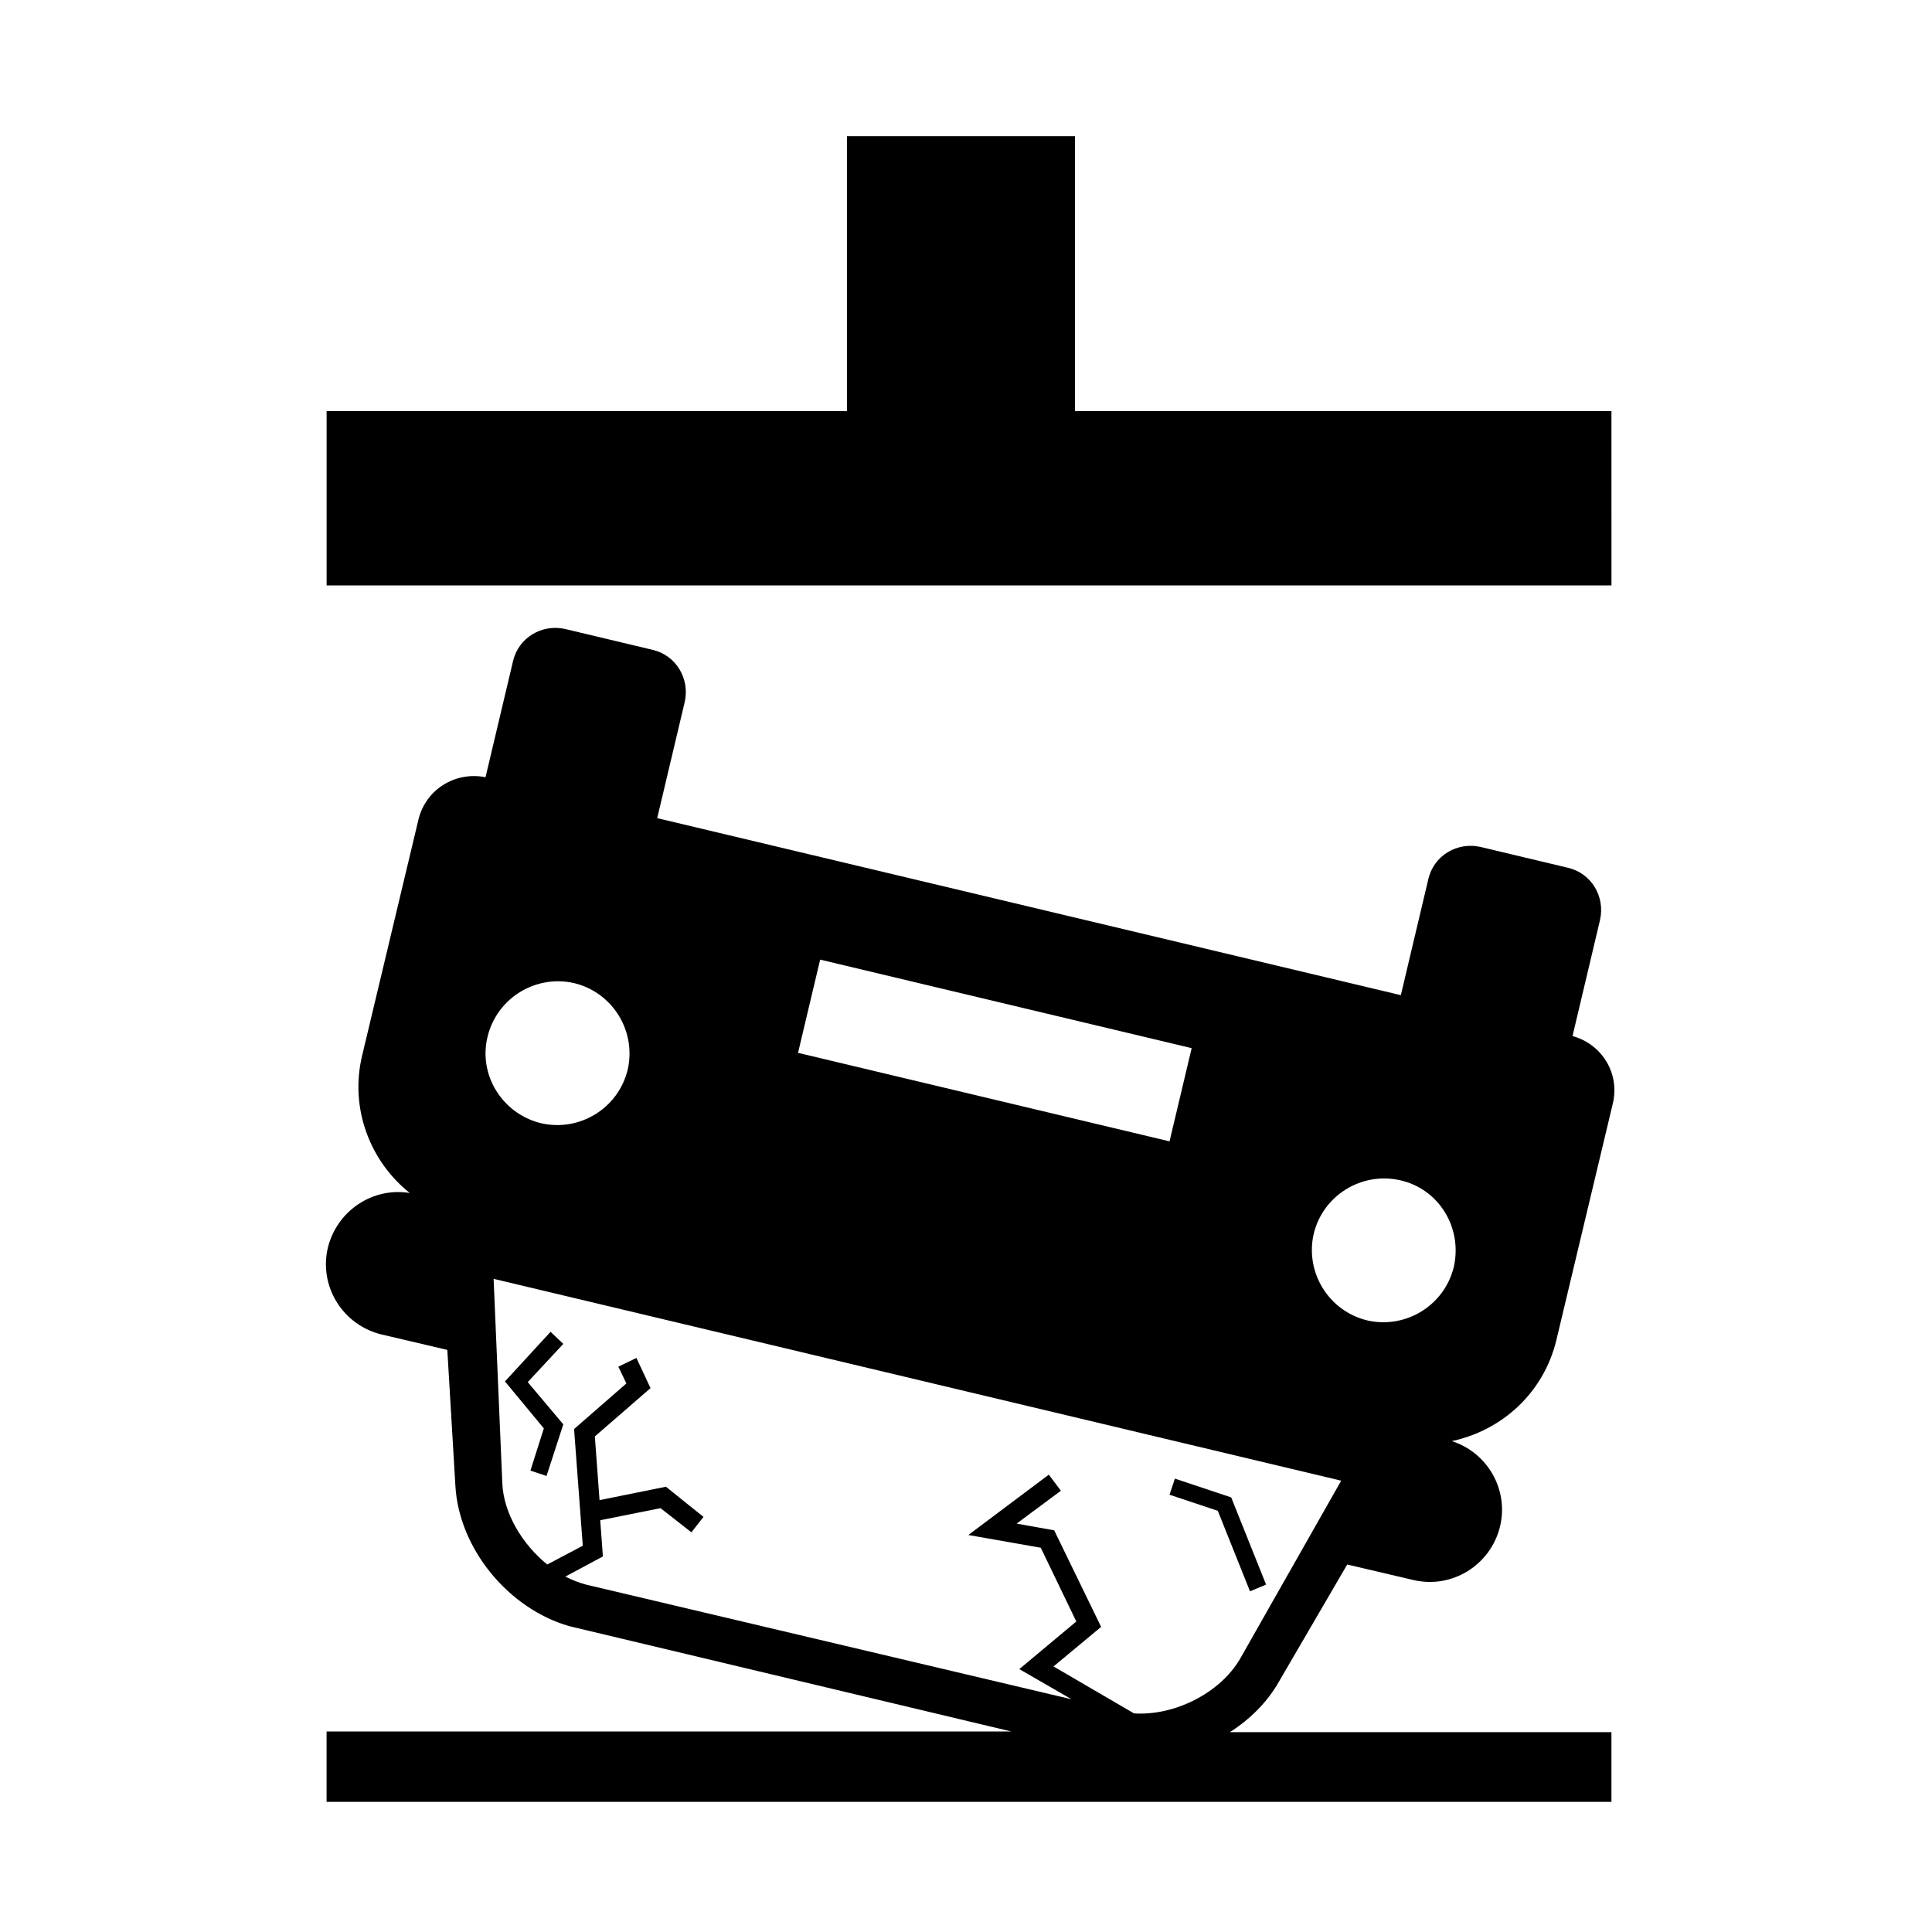
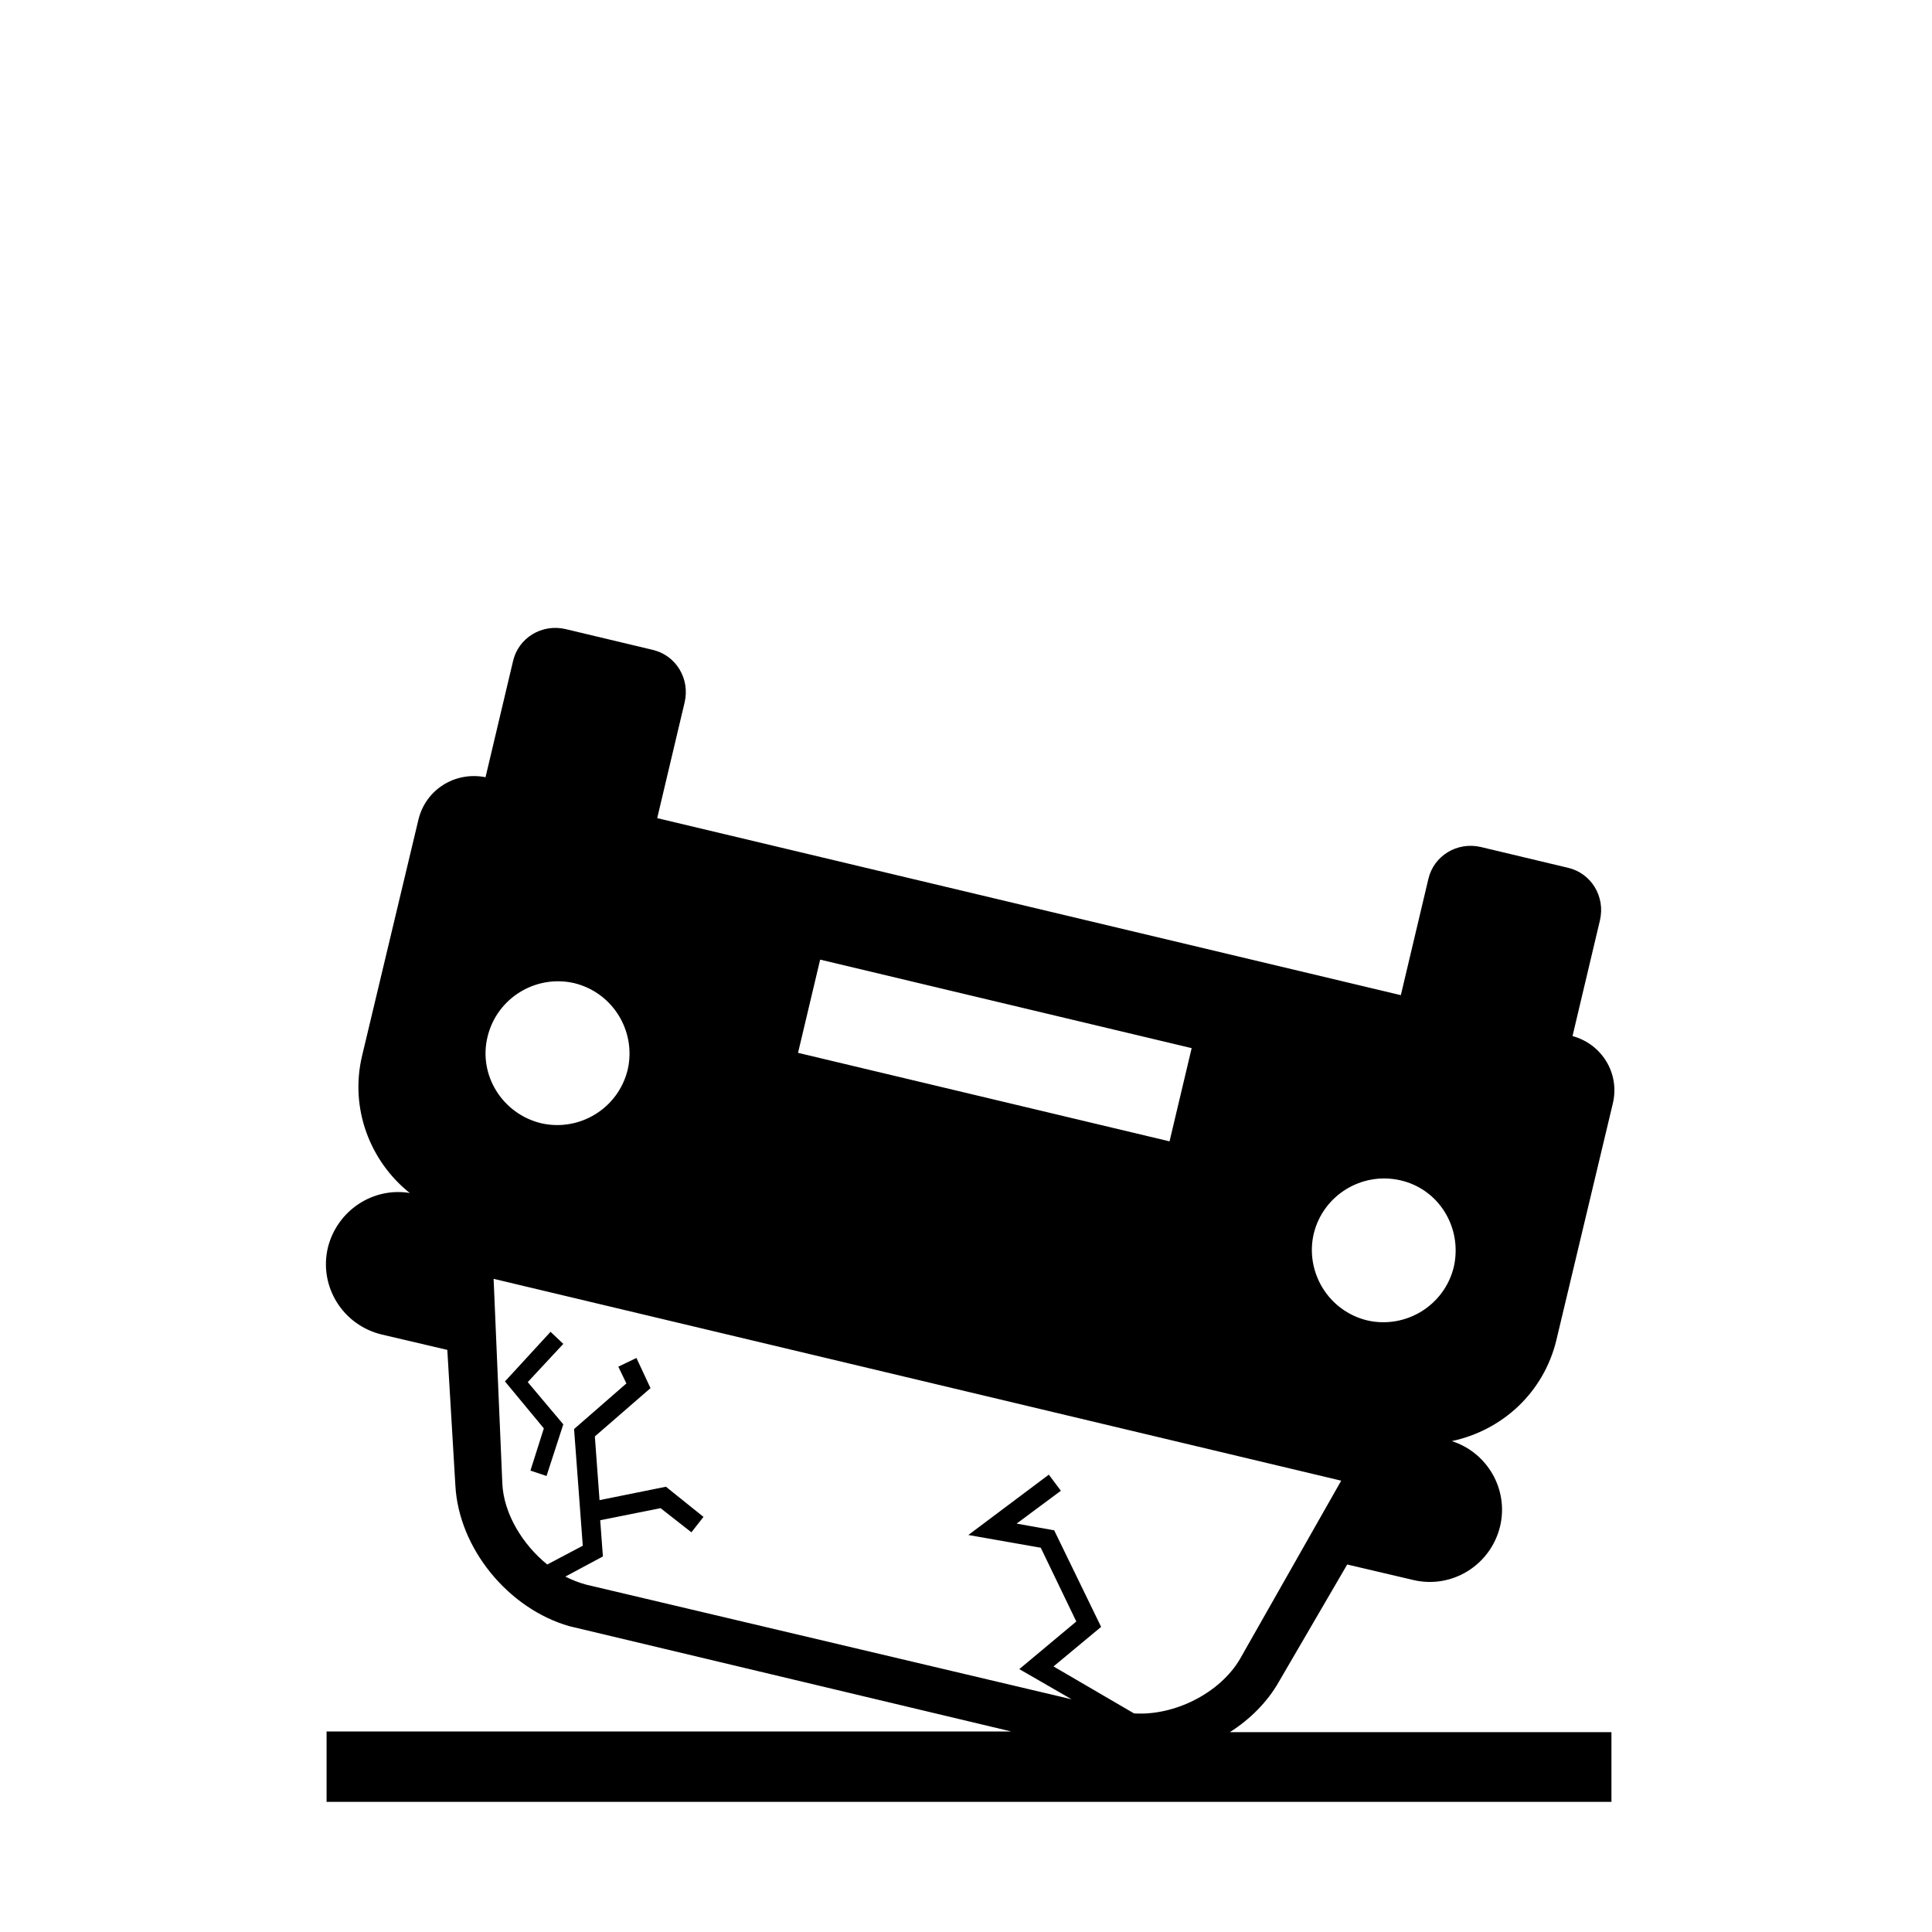
<svg xmlns="http://www.w3.org/2000/svg" fill="#000000" width="800px" height="800px" version="1.1" viewBox="144 144 512 512">
  <g>
    <path d="m556.47 499.07 14.926-62.555c1.953-7.996-2.844-15.816-10.664-17.949l7.285-30.742c1.422-6.219-2.309-12.441-8.531-13.863l-23.102-5.508c-6.219-1.422-12.441 2.309-13.863 8.531l-7.285 30.742-197.07-46.914 7.285-30.742c1.422-6.219-2.309-12.441-8.531-13.863l-23.102-5.508c-6.219-1.422-12.441 2.309-13.863 8.531l-7.285 30.742c-7.996-1.598-15.816 3.199-17.77 11.195l-14.926 62.555c-3.375 14.039 2.133 28.078 12.617 36.43-9.773-1.598-19.191 4.621-21.68 14.395-2.488 10.309 3.91 20.613 14.219 23.102l17.414 4.086 2.133 35.898c0.887 16.703 14.039 32.699 30.211 37.32l117.11 27.902h-181.45v18.66h340.5v-18.484h-101.12c5.332-3.375 9.953-7.996 12.973-13.328l18.125-31.098 17.414 4.086c10.309 2.488 20.613-3.91 23.102-14.219 2.309-9.773-3.375-19.547-12.797-22.57 13.332-2.84 24.352-12.793 27.727-26.832zm-195.12-100.76 98.453 23.457-5.863 24.703-98.453-23.457zm-88.145 20.438c2.488-10.309 12.797-16.527 22.926-14.219 10.309 2.488 16.527 12.797 14.219 22.926-2.488 10.309-12.797 16.527-22.926 14.219-10.309-2.488-16.707-12.797-14.219-22.926zm199.39 164.92c-5.332 9.062-17.414 15.105-28.078 14.395l-21.324-12.441 12.617-10.484-12.441-25.59-9.953-1.777 11.73-8.707-3.199-4.266-21.324 15.992 19.191 3.375 9.418 19.547-15.105 12.617 13.863 7.996-128.66-30.383c-1.953-0.531-3.731-1.242-5.508-2.133l9.953-5.332-0.711-9.598 15.992-3.199 8.176 6.398 3.199-4.086-9.953-7.996-17.594 3.555-1.242-16.883 14.75-12.797-3.731-7.996-4.797 2.309 2.133 4.441-13.863 12.086 2.309 30.922-9.418 4.977c-6.574-5.332-11.551-13.508-11.906-21.504l-2.309-54.203 224.62 53.492zm56.688-103.96c-2.488 10.309-12.797 16.527-22.926 14.219-10.309-2.488-16.527-12.797-14.219-22.926 2.488-10.309 12.797-16.527 22.926-14.219 10.312 2.309 16.531 12.617 14.219 22.926z" />
    <path d="m284.57 533.73 4.266 1.422 4.445-13.684-9.422-11.195 9.422-10.133-3.379-3.195-12.082 13.148 10.305 12.441z" />
-     <path d="m475.26 565.71 4.266-1.777-9.242-23.102-14.926-4.977-1.422 4.266 12.797 4.262z" />
-     <path d="m571.05 252.94h-142.17v-72.859h-60.422v72.859h-137.9v46.207h340.5z" />
  </g>
</svg>